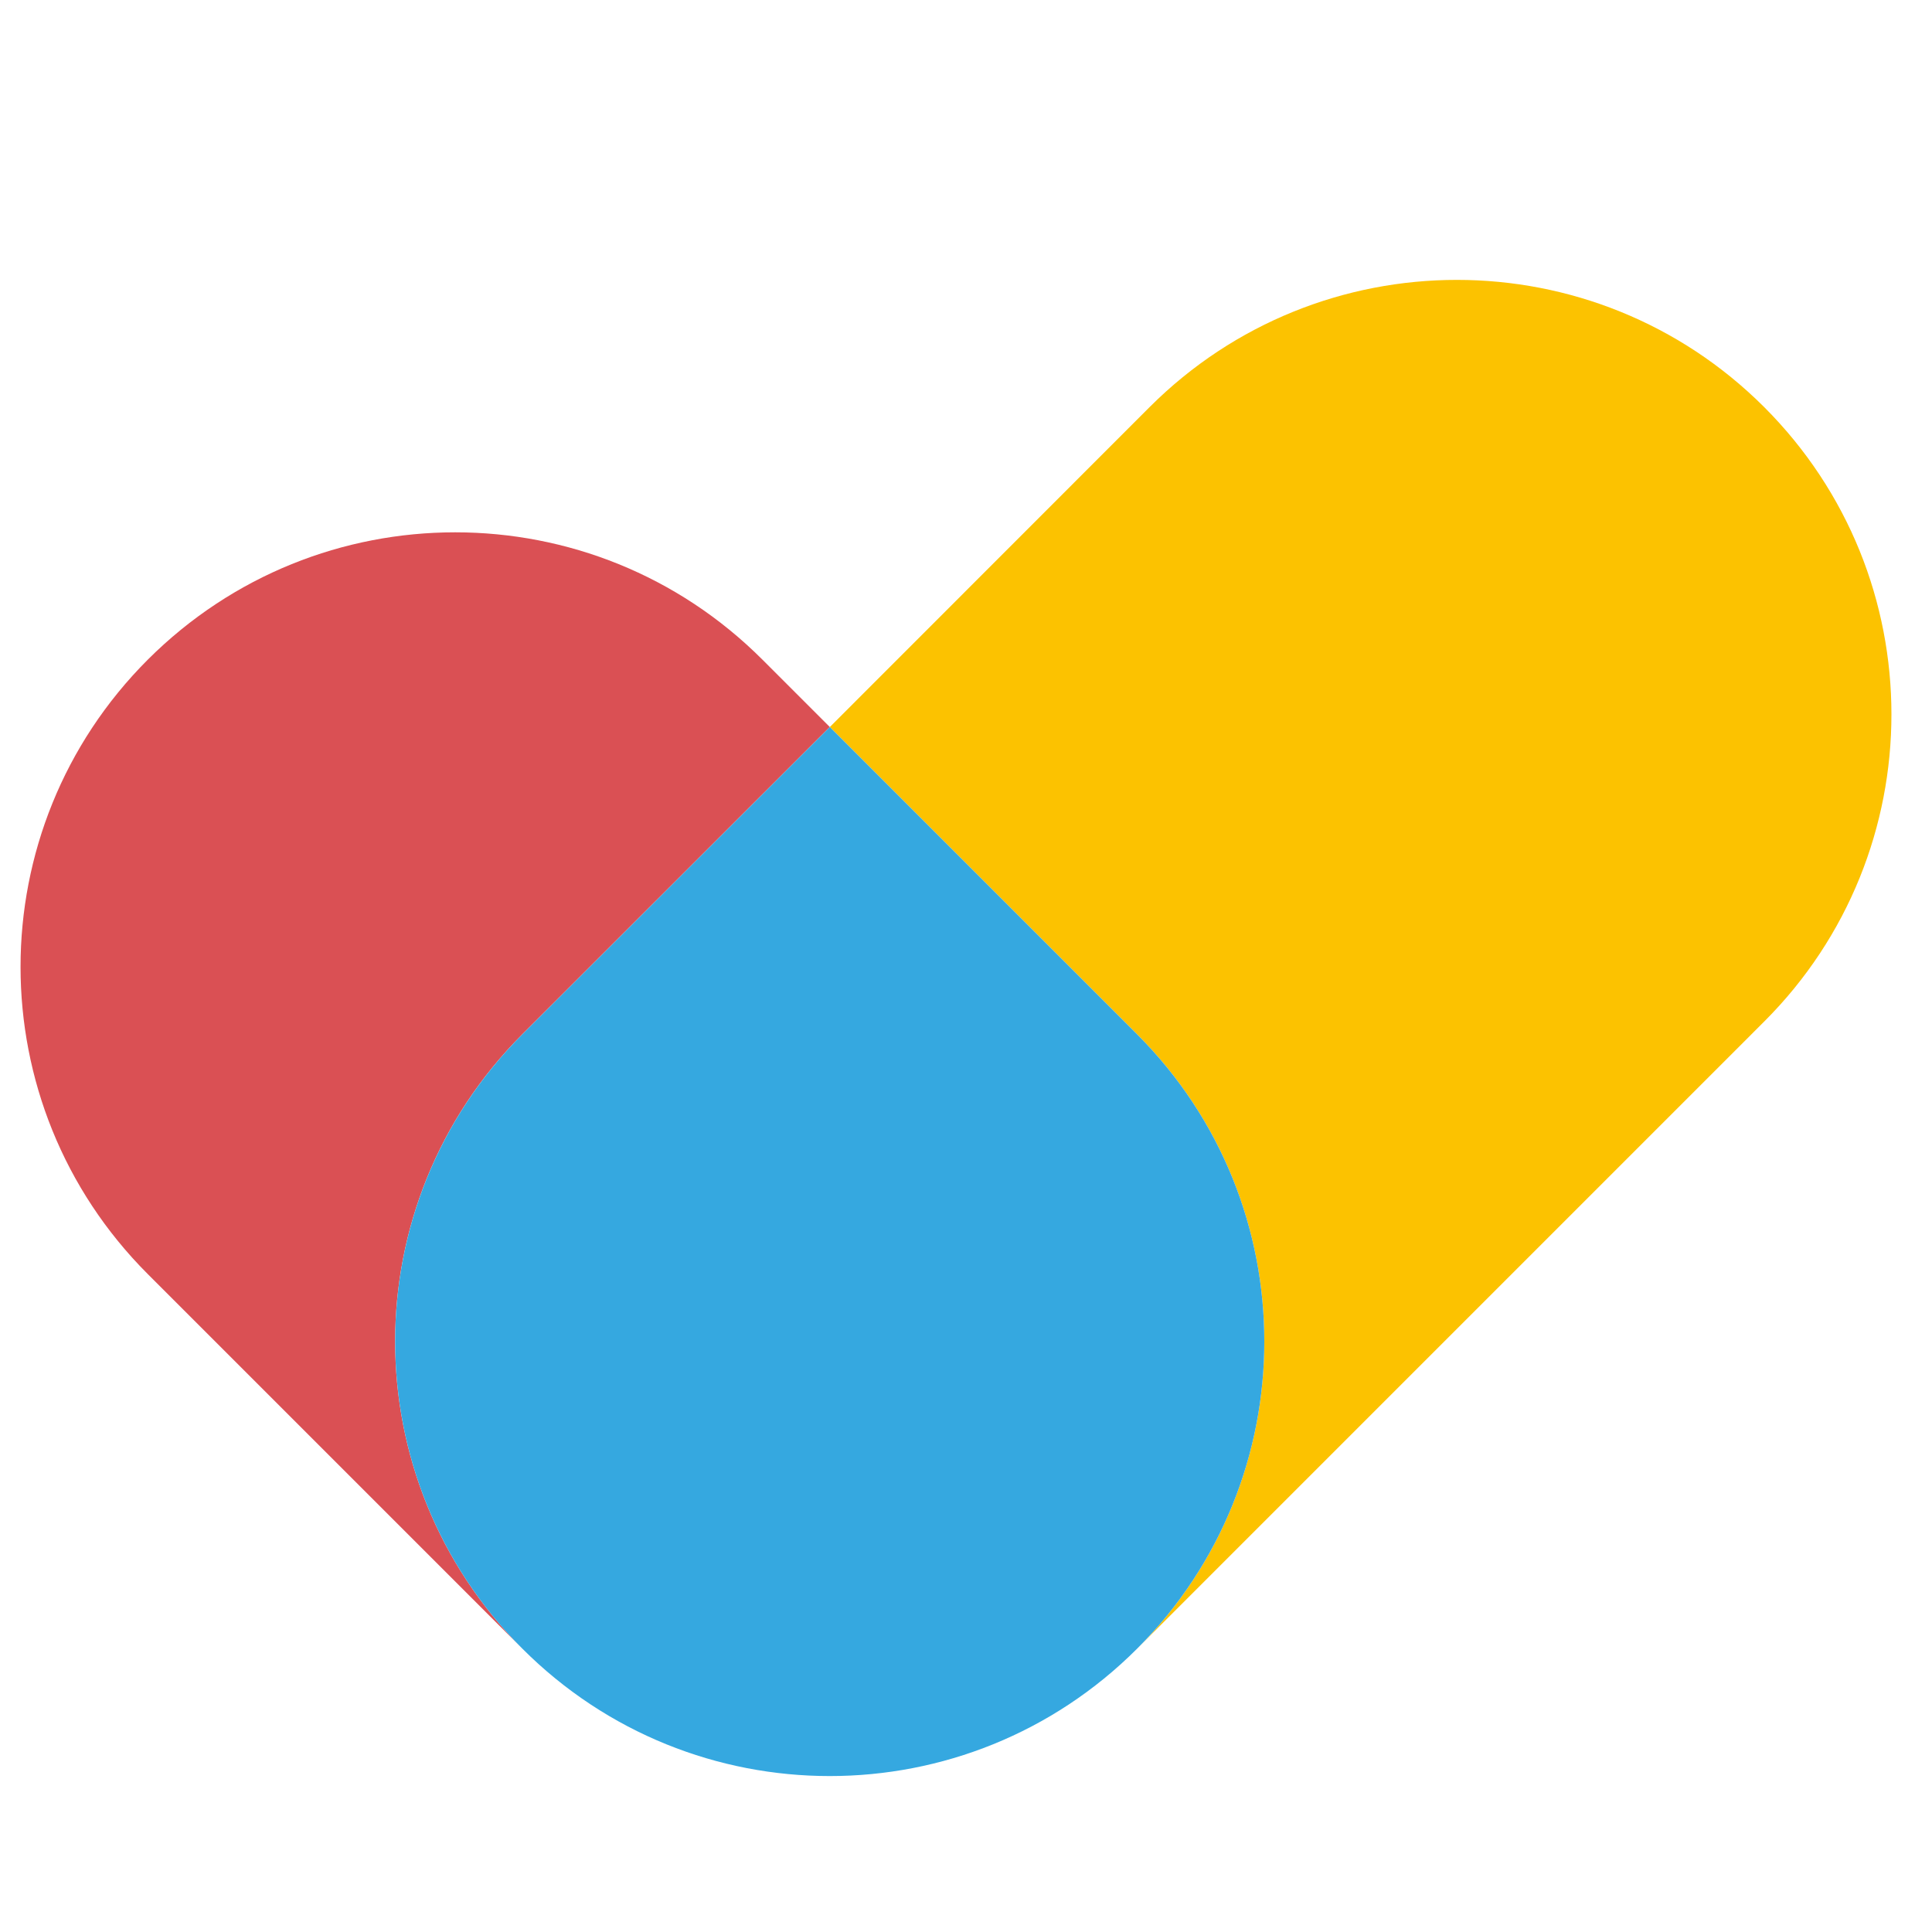
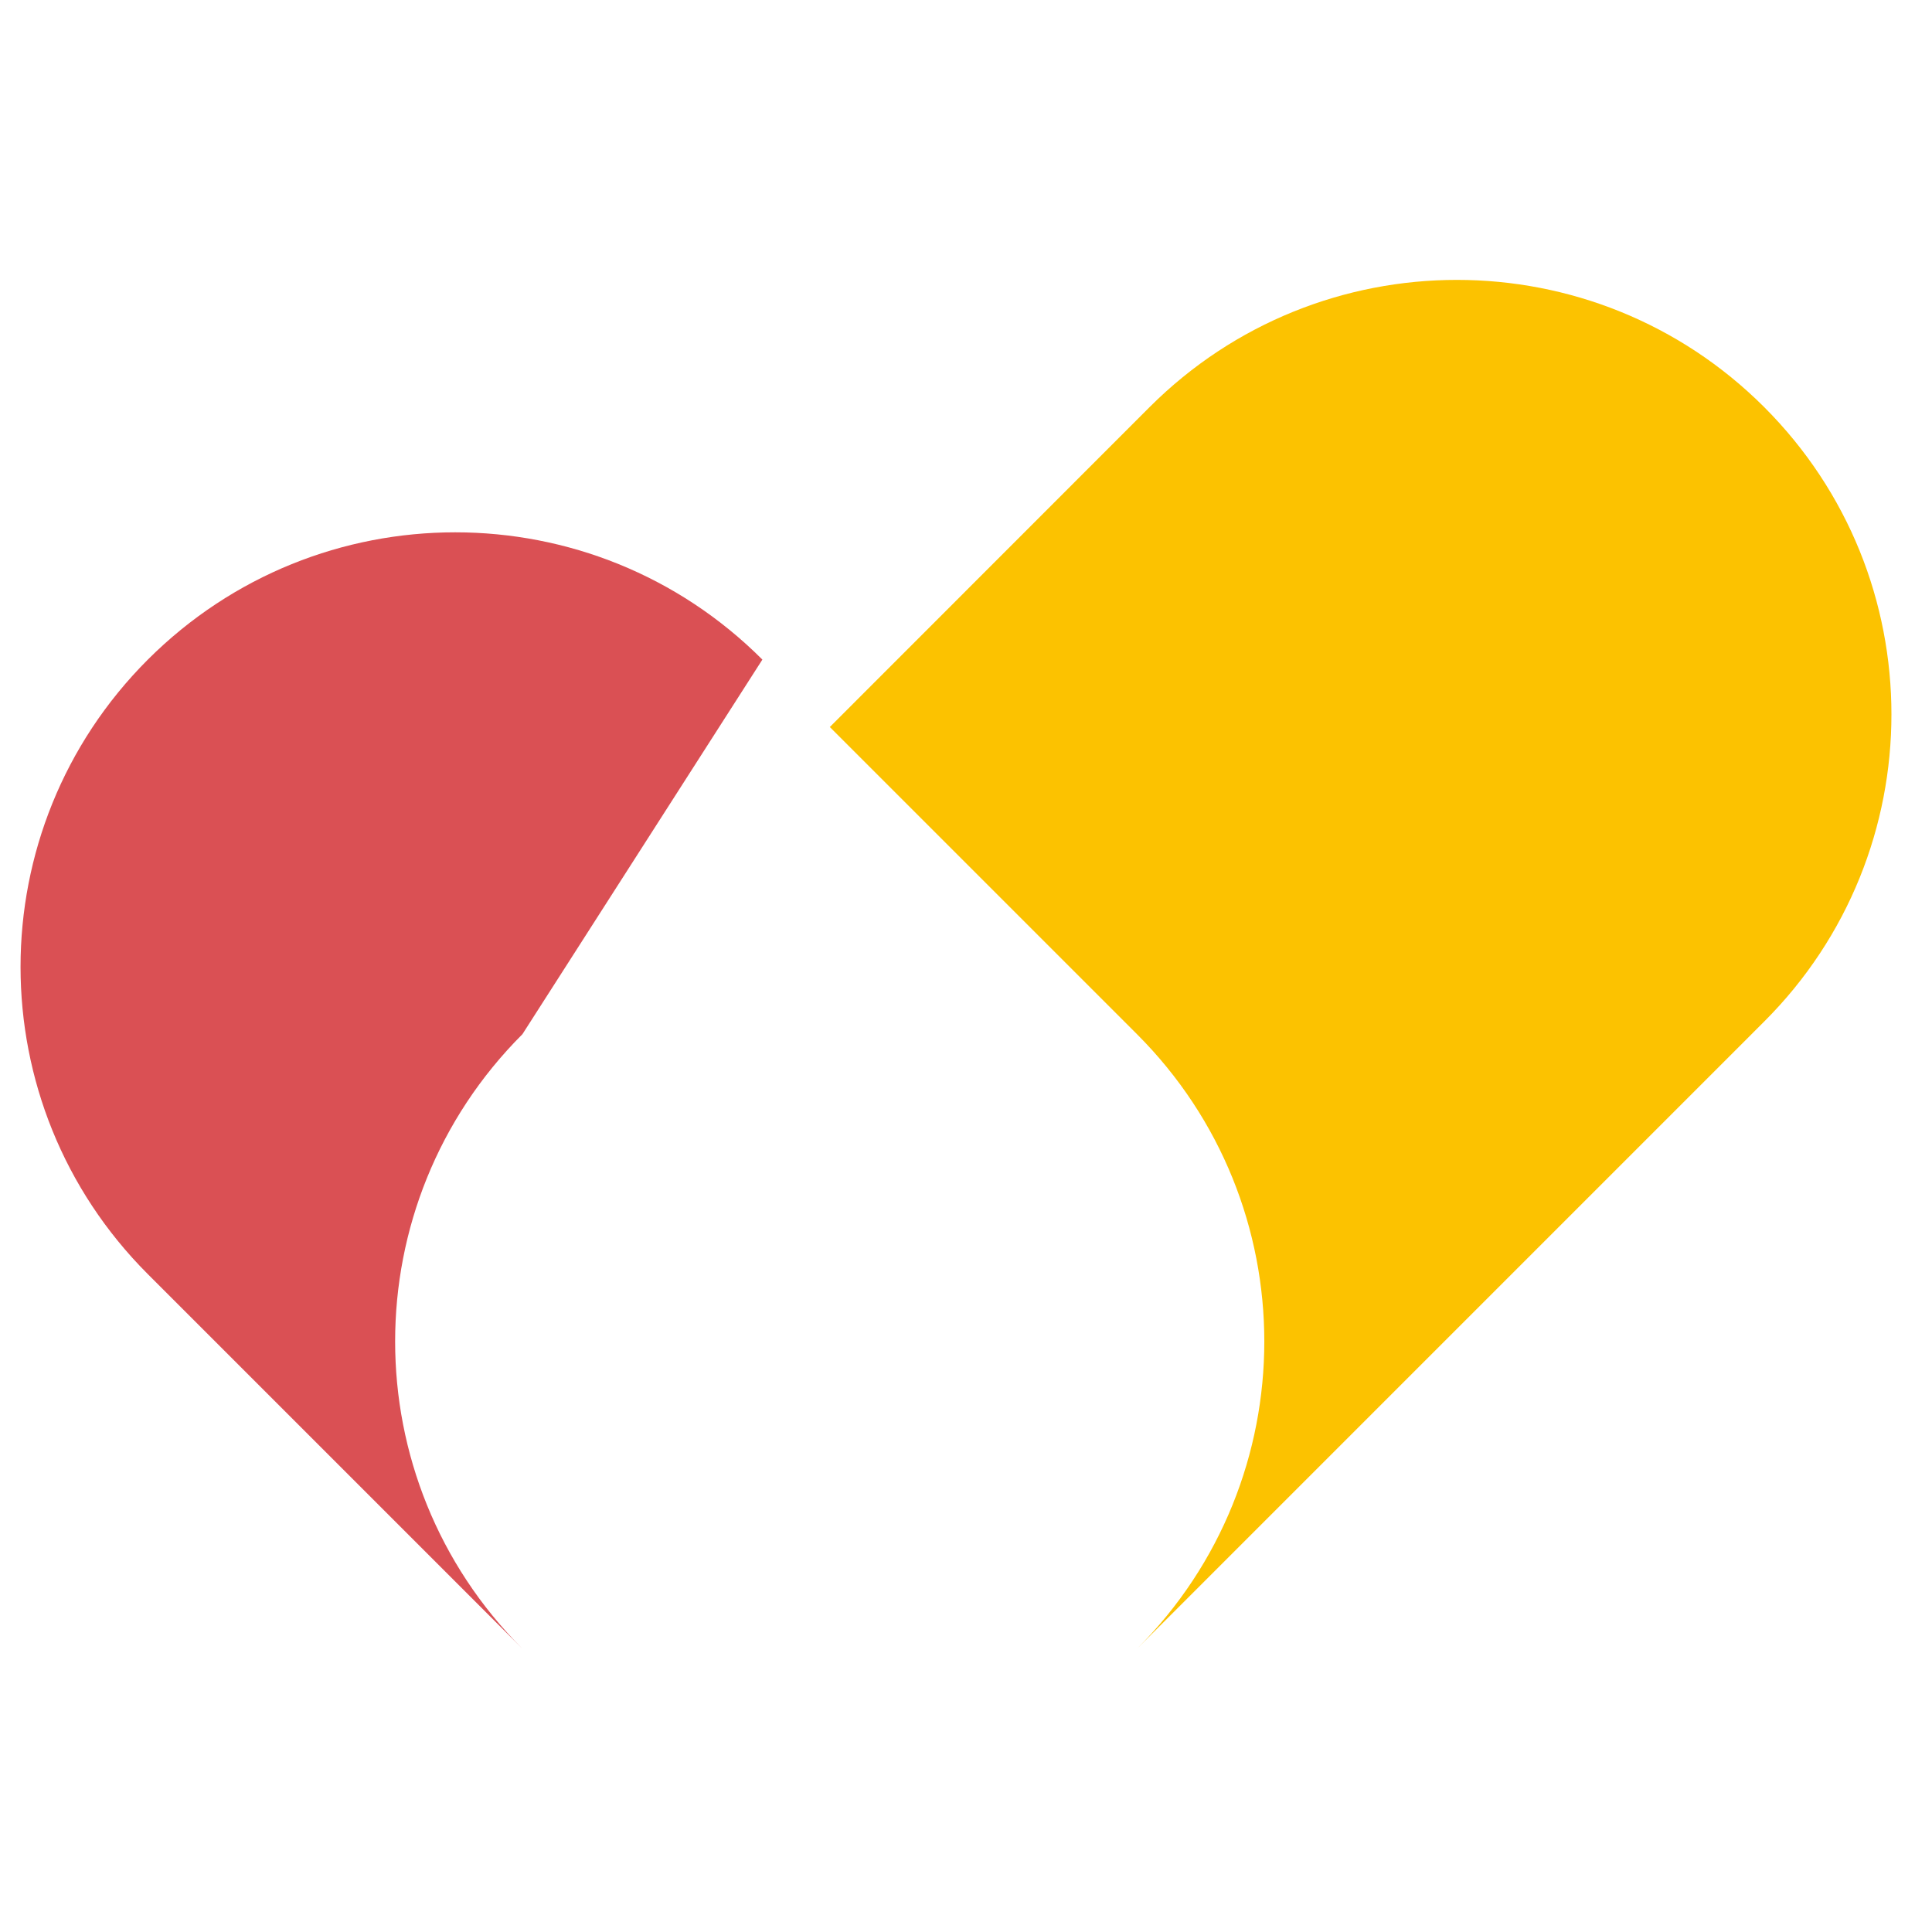
<svg xmlns="http://www.w3.org/2000/svg" id="Ebene_1" viewBox="0 0 512 512">
  <defs>
    <style>.cls-1{fill:#35a8e0;}.cls-1,.cls-2,.cls-3{stroke-width:0px;}.cls-2{fill:#da5054;}.cls-3{fill:#fcc200;}</style>
  </defs>
  <path class="cls-3" d="m501.25,189.32c0,29.43-11.22,58.94-33.73,81.41l-166.2,166.21c44.98-44.98,44.98-117.88,0-162.86l-81.41-81.41,84.75-84.79c44.98-44.94,117.88-44.94,162.86,0,22.51,22.51,33.73,51.94,33.73,81.45Z" />
-   <path class="cls-2" d="m138.45,274.07c-44.98,44.98-44.98,117.88,0,162.86l-99.27-99.27c-44.98-44.98-44.98-117.88,0-162.86,22.51-22.47,51.94-33.73,81.45-33.73s58.94,11.26,81.41,33.73l17.86,17.86-81.45,81.41Z" />
-   <path class="cls-1" d="m301.32,436.94c-44.98,44.98-117.88,44.98-162.86,0-44.98-44.98-44.98-117.88,0-162.86l81.45-81.41,81.41,81.41c44.98,44.98,44.98,117.88,0,162.86Z" />
+   <path class="cls-2" d="m138.45,274.07c-44.98,44.98-44.98,117.88,0,162.86l-99.27-99.27c-44.98-44.98-44.98-117.88,0-162.86,22.51-22.47,51.94-33.73,81.45-33.73s58.94,11.26,81.41,33.73Z" />
</svg>